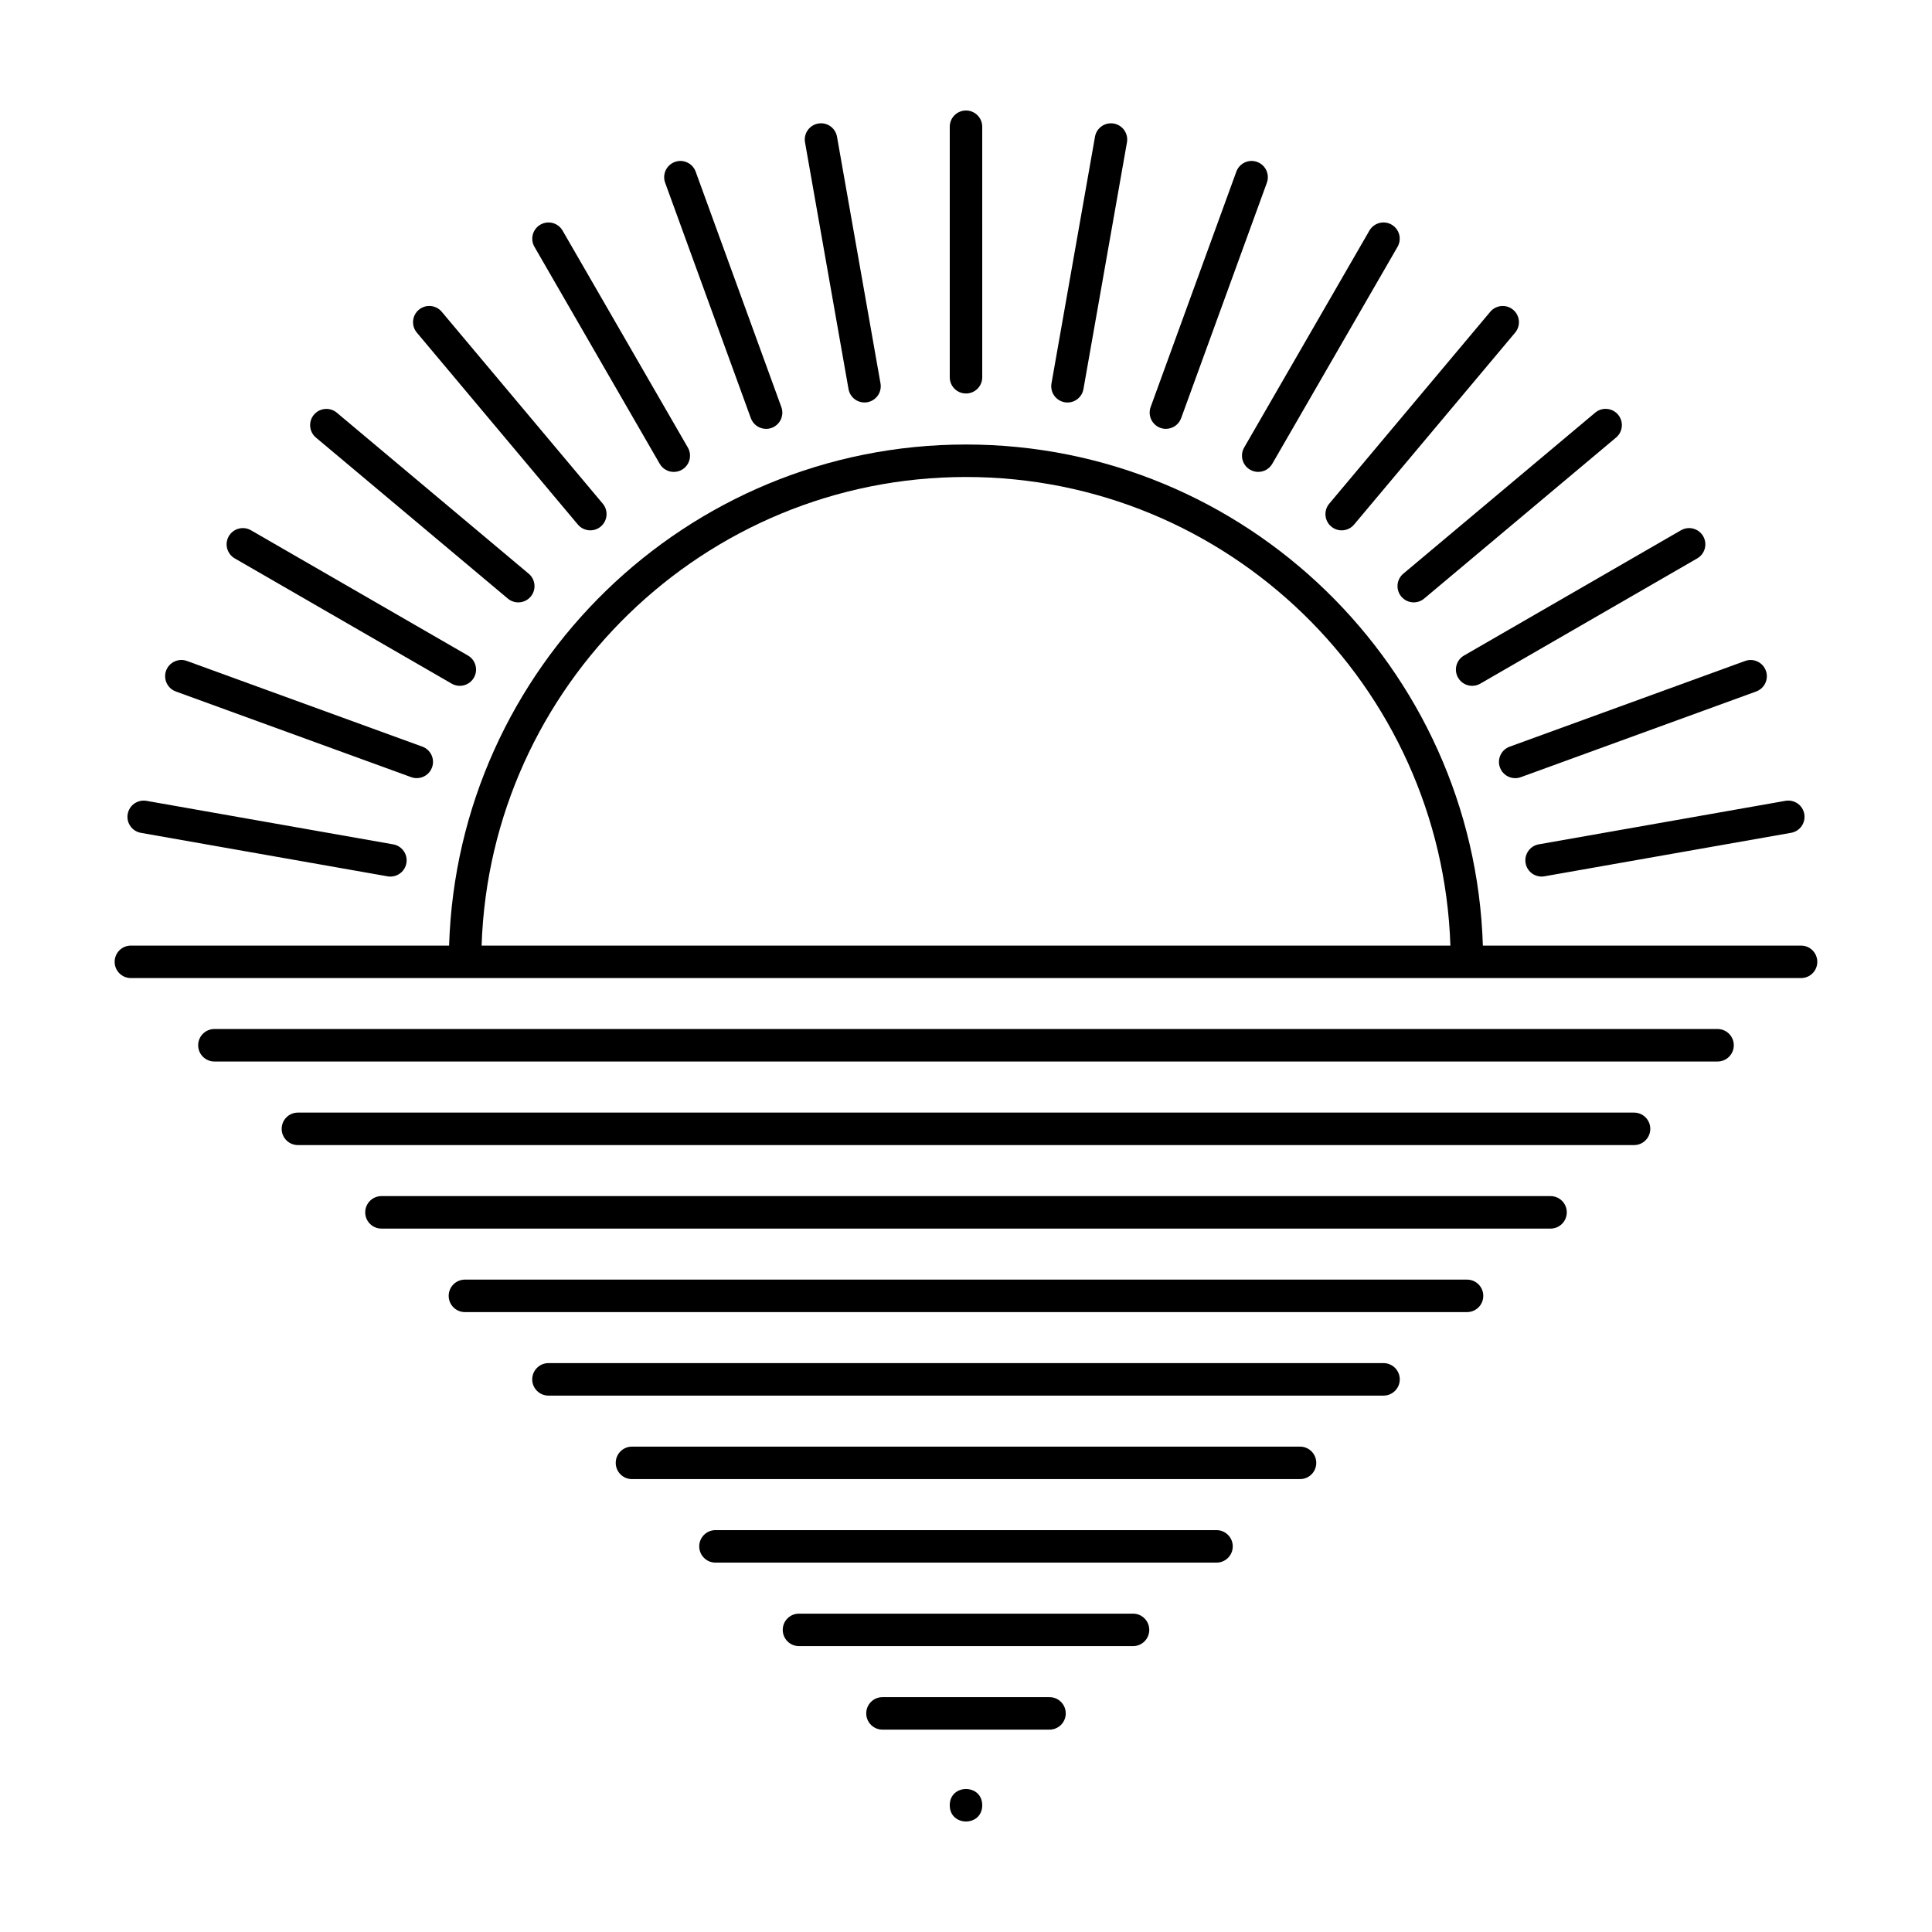
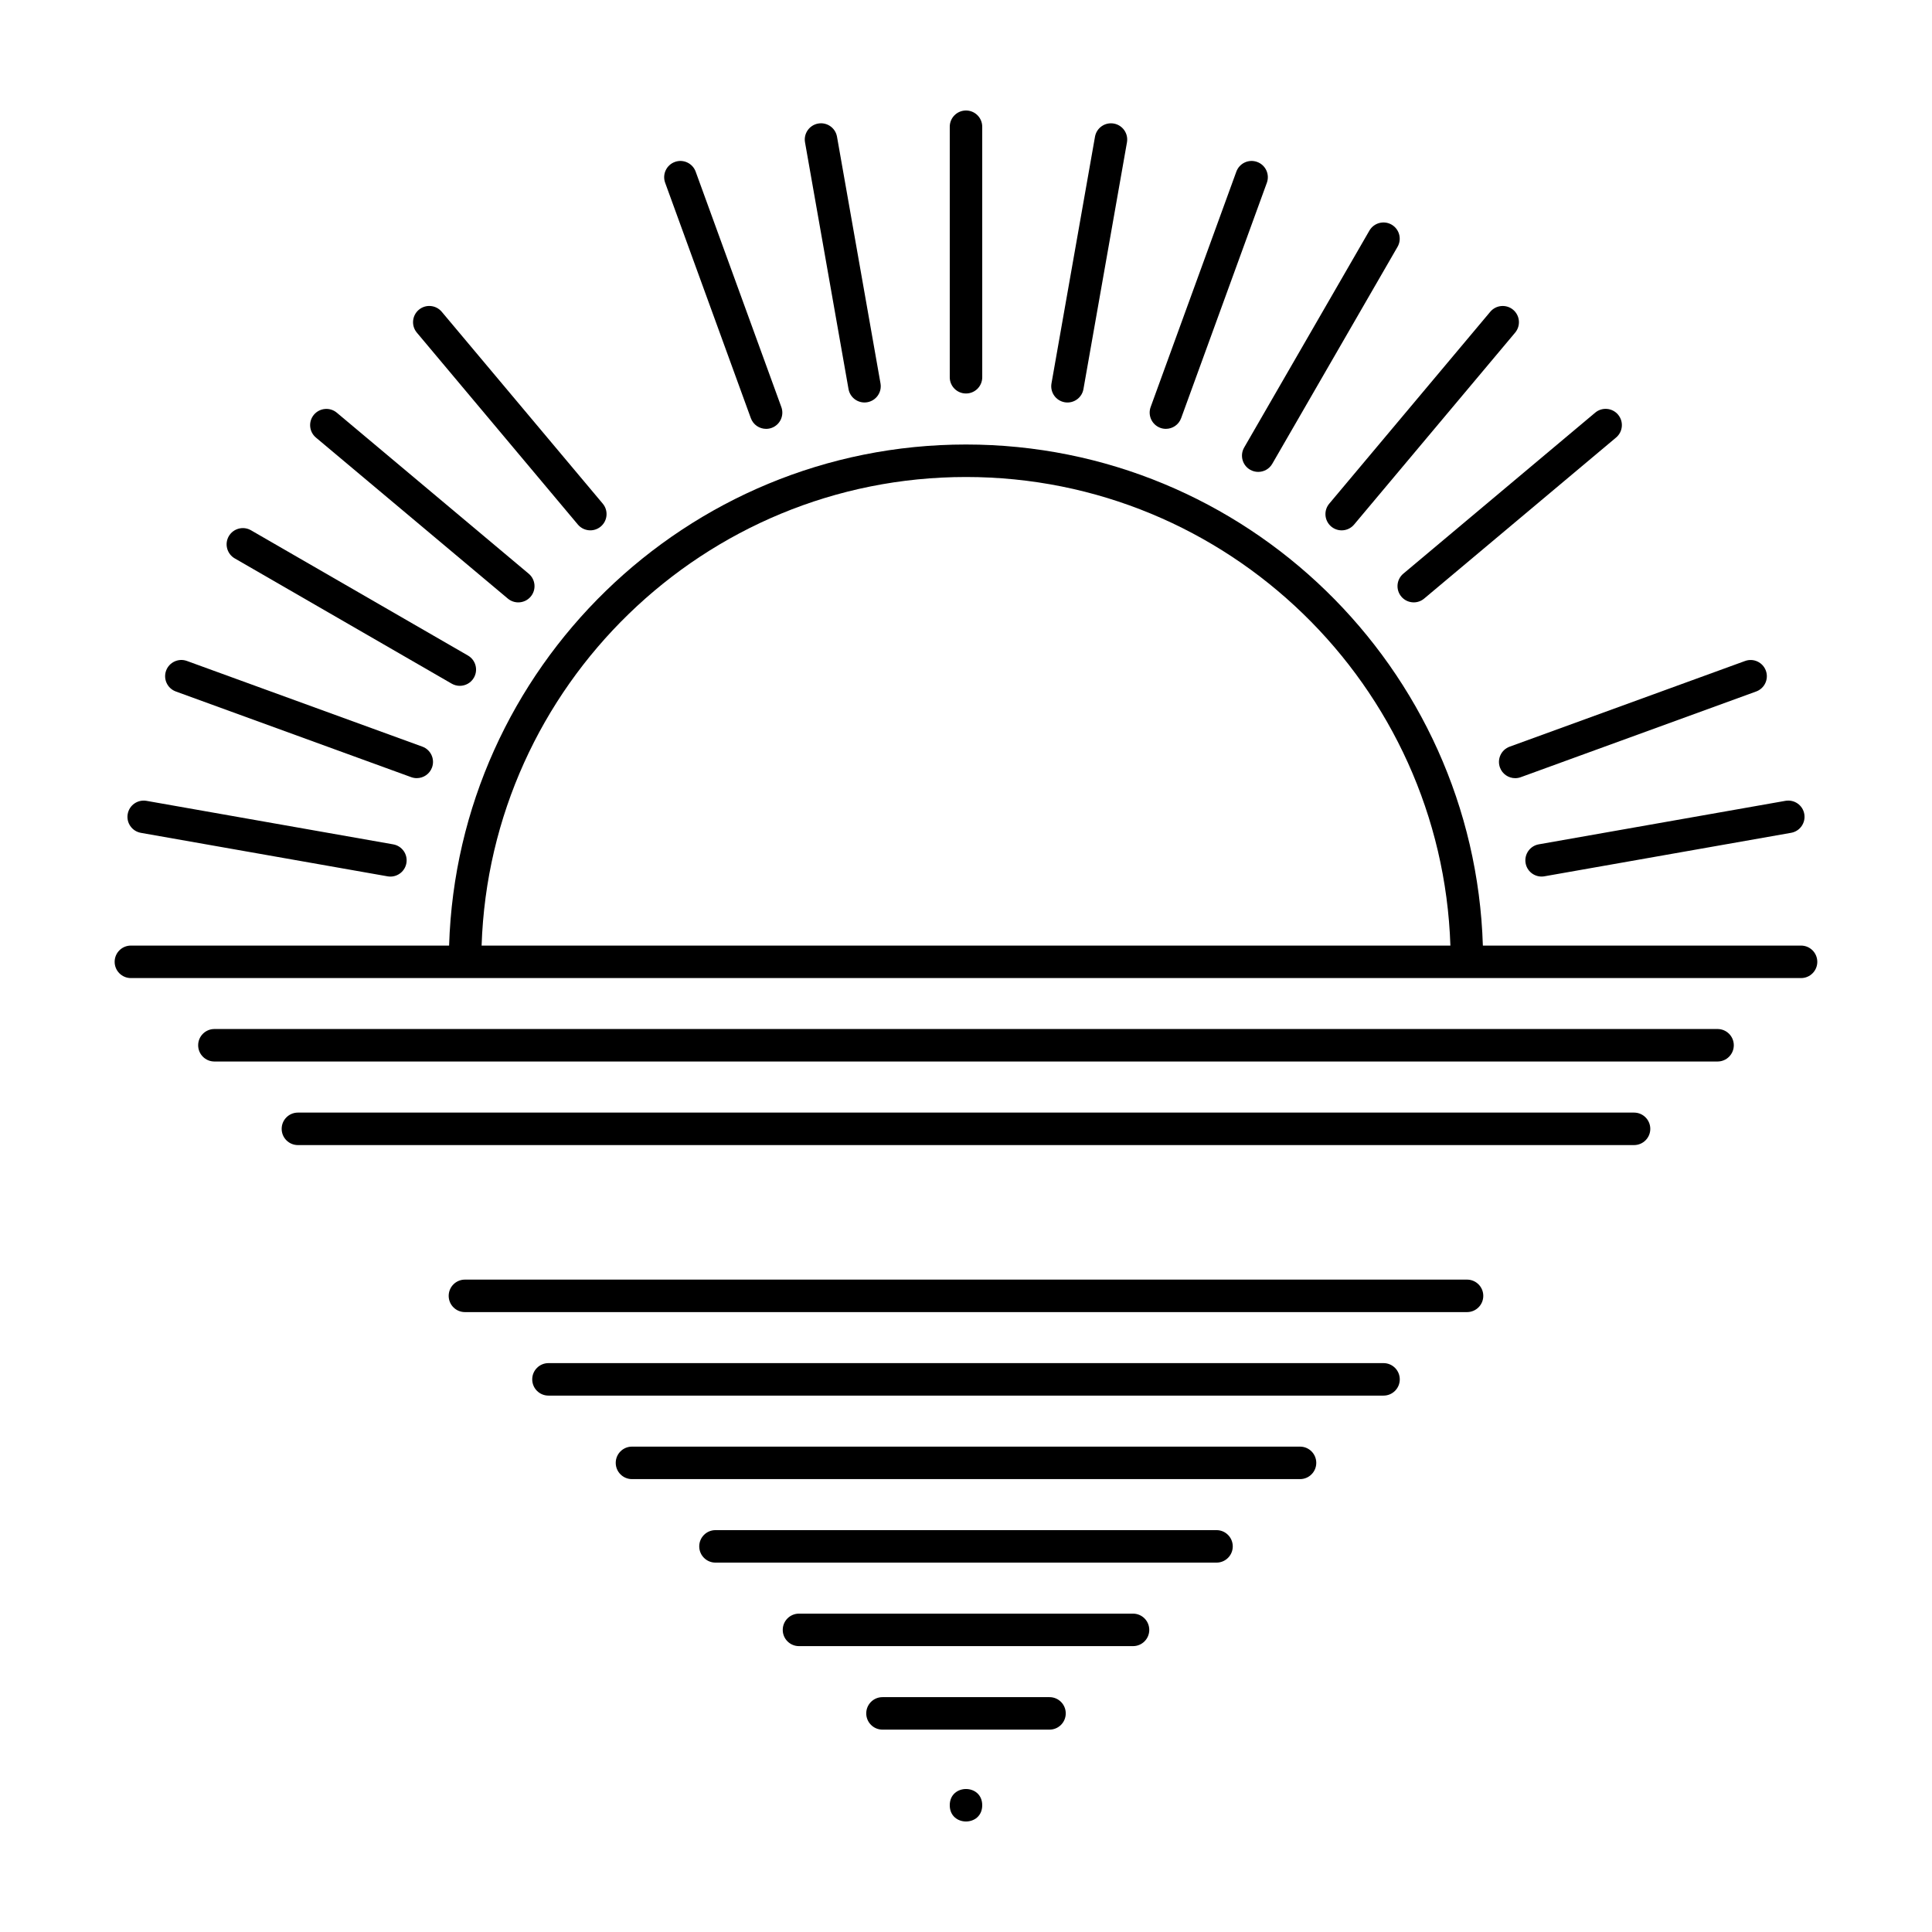
<svg xmlns="http://www.w3.org/2000/svg" fill="#000000" width="800px" height="800px" version="1.1" viewBox="144 144 512 512">
  <g>
    <path d="m404.3 622.41c0 5.738-8.605 5.738-8.605 0 0-5.738 8.605-5.738 8.605 0" />
    <path d="m621.3 394.59h-84.324c-2.289-73.602-62.832-132.79-136.98-132.79-74.148 0-134.69 59.184-136.98 132.79h-84.328c-2.379 0-4.305 1.926-4.305 4.305 0 2.379 1.926 4.305 4.305 4.305h442.61c2.379 0 4.305-1.926 4.305-4.305-0.004-2.379-1.93-4.305-4.309-4.305zm-221.3-124.18c69.398 0 126.09 55.32 128.37 124.18h-256.74c2.281-68.855 58.969-124.18 128.37-124.18z" />
    <path d="m599.17 416.7h-398.35c-2.379 0-4.305 1.926-4.305 4.305s1.926 4.305 4.305 4.305h398.35c2.379 0 4.305-1.926 4.305-4.305s-1.926-4.305-4.305-4.305z" />
    <path d="m577.04 438.85h-354.09c-2.379 0-4.305 1.926-4.305 4.305s1.926 4.305 4.305 4.305h354.09c2.379 0 4.305-1.926 4.305-4.305-0.004-2.379-1.93-4.305-4.305-4.305z" />
-     <path d="m554.91 460.98h-309.82c-2.379 0-4.305 1.926-4.305 4.305s1.926 4.305 4.305 4.305h309.82c2.379 0 4.305-1.926 4.305-4.305s-1.926-4.305-4.305-4.305z" />
    <path d="m532.78 483.11h-265.57c-2.379 0-4.305 1.926-4.305 4.305 0 2.379 1.926 4.305 4.305 4.305h265.57c2.379 0 4.305-1.926 4.305-4.305 0-2.379-1.926-4.305-4.305-4.305z" />
    <path d="m510.65 505.24h-221.3c-2.379 0-4.305 1.926-4.305 4.305s1.926 4.305 4.305 4.305h221.3c2.379 0 4.305-1.926 4.305-4.305-0.004-2.379-1.93-4.305-4.305-4.305z" />
    <path d="m488.52 527.37h-177.04c-2.379 0-4.305 1.926-4.305 4.305 0 2.379 1.926 4.305 4.305 4.305h177.04c2.379 0 4.305-1.926 4.305-4.305 0-2.379-1.926-4.305-4.305-4.305z" />
    <path d="m466.39 549.5h-132.78c-2.379 0-4.305 1.926-4.305 4.305 0 2.379 1.926 4.305 4.305 4.305h132.78c2.379 0 4.305-1.926 4.305-4.305-0.004-2.379-1.93-4.305-4.305-4.305z" />
    <path d="m444.26 571.63h-88.52c-2.379 0-4.305 1.926-4.305 4.305s1.926 4.305 4.305 4.305h88.523c2.379 0 4.305-1.926 4.305-4.305-0.004-2.379-1.93-4.305-4.309-4.305z" />
    <path d="m422.13 593.76h-44.262c-2.379 0-4.305 1.926-4.305 4.305s1.926 4.305 4.305 4.305h44.262c2.379 0 4.305-1.926 4.305-4.305s-1.926-4.305-4.305-4.305z" />
    <path d="m400 248.28c2.379 0 4.305-1.926 4.305-4.305l-0.004-66.391c0-2.375-1.926-4.301-4.301-4.301-2.379 0-4.305 1.926-4.305 4.305v66.391c0 2.375 1.926 4.301 4.305 4.301z" />
-     <path d="m373.1 250.66c0.246 0 0.5-0.023 0.75-0.066 2.34-0.414 3.906-2.644 3.492-4.984l-11.527-65.379c-0.414-2.34-2.641-3.906-4.984-3.492-2.34 0.414-3.906 2.644-3.492 4.984l11.527 65.383c0.371 2.09 2.184 3.555 4.234 3.555z" />
+     <path d="m373.1 250.66c0.246 0 0.5-0.023 0.75-0.066 2.34-0.414 3.906-2.644 3.492-4.984l-11.527-65.379c-0.414-2.34-2.641-3.906-4.984-3.492-2.34 0.414-3.906 2.644-3.492 4.984l11.527 65.383c0.371 2.09 2.184 3.555 4.234 3.555" />
    <path d="m342.98 254.82c0.637 1.75 2.285 2.832 4.043 2.832 0.488 0 0.988-0.082 1.473-0.258 2.234-0.812 3.383-3.281 2.57-5.516l-22.707-62.391c-0.812-2.234-3.289-3.387-5.516-2.57-2.234 0.812-3.383 3.281-2.57 5.516z" />
-     <path d="m318.83 266.91c0.797 1.379 2.242 2.152 3.731 2.152 0.73 0 1.469-0.184 2.148-0.578 2.059-1.188 2.766-3.82 1.574-5.879l-33.195-57.496c-1.188-2.059-3.812-2.766-5.879-1.574-2.059 1.188-2.766 3.82-1.574 5.879z" />
    <path d="m297.14 283.01c0.852 1.012 2.07 1.535 3.301 1.535 0.977 0 1.957-0.332 2.766-1.008 1.82-1.527 2.059-4.242 0.531-6.062l-42.676-50.855c-1.535-1.82-4.242-2.055-6.062-0.531-1.82 1.527-2.059 4.242-0.531 6.062z" />
    <path d="m278.58 302.63c0.809 0.676 1.789 1.008 2.766 1.008 1.227 0 2.445-0.523 3.301-1.535 1.527-1.82 1.289-4.535-0.531-6.062l-50.859-42.672c-1.82-1.527-4.531-1.281-6.062 0.531-1.527 1.82-1.289 4.535 0.531 6.062z" />
    <path d="m206.21 291.98 57.496 33.195c0.676 0.391 1.418 0.578 2.148 0.578 1.488 0 2.934-0.77 3.731-2.152 1.188-2.059 0.484-4.691-1.574-5.879l-57.5-33.195c-2.055-1.184-4.688-0.48-5.879 1.574-1.188 2.059-0.48 4.691 1.578 5.879z" />
    <path d="m190.59 327.25 62.387 22.707c0.484 0.176 0.98 0.258 1.473 0.258 1.758 0 3.406-1.082 4.043-2.832 0.812-2.234-0.34-4.703-2.57-5.516l-62.391-22.707c-2.219-0.809-4.703 0.336-5.516 2.57-0.809 2.238 0.34 4.703 2.574 5.519z" />
    <path d="m181.33 364.71 65.383 11.527c0.254 0.043 0.504 0.066 0.75 0.066 2.047 0 3.863-1.469 4.234-3.555 0.414-2.34-1.148-4.57-3.492-4.984l-65.379-11.531c-2.356-0.402-4.57 1.148-4.984 3.492-0.414 2.336 1.148 4.57 3.488 4.984z" />
    <path d="m426.14 250.6c0.254 0.043 0.504 0.066 0.754 0.066 2.051 0 3.867-1.469 4.231-3.555l11.531-65.383c0.414-2.34-1.148-4.57-3.488-4.984-2.34-0.41-4.578 1.148-4.984 3.492l-11.531 65.383c-0.41 2.332 1.148 4.566 3.488 4.981z" />
    <path d="m451.5 257.39c0.488 0.176 0.984 0.258 1.473 0.258 1.758 0 3.406-1.082 4.043-2.832l22.715-62.383c0.812-2.234-0.336-4.703-2.57-5.516-2.242-0.816-4.703 0.336-5.519 2.57l-22.711 62.387c-0.809 2.231 0.344 4.699 2.57 5.516z" />
    <path d="m475.29 268.48c0.676 0.391 1.418 0.578 2.148 0.578 1.488 0 2.934-0.77 3.731-2.152l33.195-57.496c1.188-2.059 0.484-4.691-1.574-5.879-2.051-1.184-4.688-0.48-5.879 1.574l-33.195 57.496c-1.188 2.059-0.484 4.691 1.574 5.879z" />
    <path d="m496.79 283.54c0.809 0.676 1.785 1.008 2.766 1.008 1.227 0 2.445-0.523 3.293-1.535l42.676-50.859c1.527-1.82 1.293-4.535-0.527-6.062-1.816-1.52-4.527-1.289-6.062 0.531l-42.676 50.859c-1.523 1.816-1.289 4.531 0.531 6.059z" />
    <path d="m515.36 302.1c0.852 1.012 2.07 1.535 3.293 1.535 0.98 0 1.961-0.332 2.766-1.008l50.859-42.676c1.82-1.527 2.055-4.242 0.527-6.062-1.535-1.824-4.25-2.055-6.062-0.531l-50.855 42.676c-1.816 1.527-2.055 4.246-0.527 6.066z" />
-     <path d="m530.41 323.6c0.797 1.379 2.242 2.152 3.731 2.152 0.73 0 1.469-0.184 2.148-0.578l57.496-33.195c2.059-1.188 2.762-3.82 1.574-5.879-1.188-2.055-3.816-2.758-5.879-1.574l-57.496 33.195c-2.062 1.188-2.762 3.82-1.574 5.879z" />
    <path d="m541.5 347.39c0.633 1.75 2.285 2.832 4.043 2.832 0.488 0 0.984-0.082 1.469-0.258l62.387-22.711c2.234-0.812 3.387-3.281 2.574-5.516s-3.285-3.383-5.512-2.57l-62.387 22.707c-2.234 0.812-3.387 3.281-2.574 5.516z" />
    <path d="m548.3 372.74c0.363 2.09 2.18 3.555 4.231 3.555 0.25 0 0.5-0.023 0.754-0.066l65.383-11.527c2.34-0.414 3.898-2.644 3.488-4.984-0.41-2.344-2.633-3.891-4.984-3.492l-65.383 11.531c-2.34 0.414-3.898 2.648-3.488 4.984z" />
  </g>
</svg>